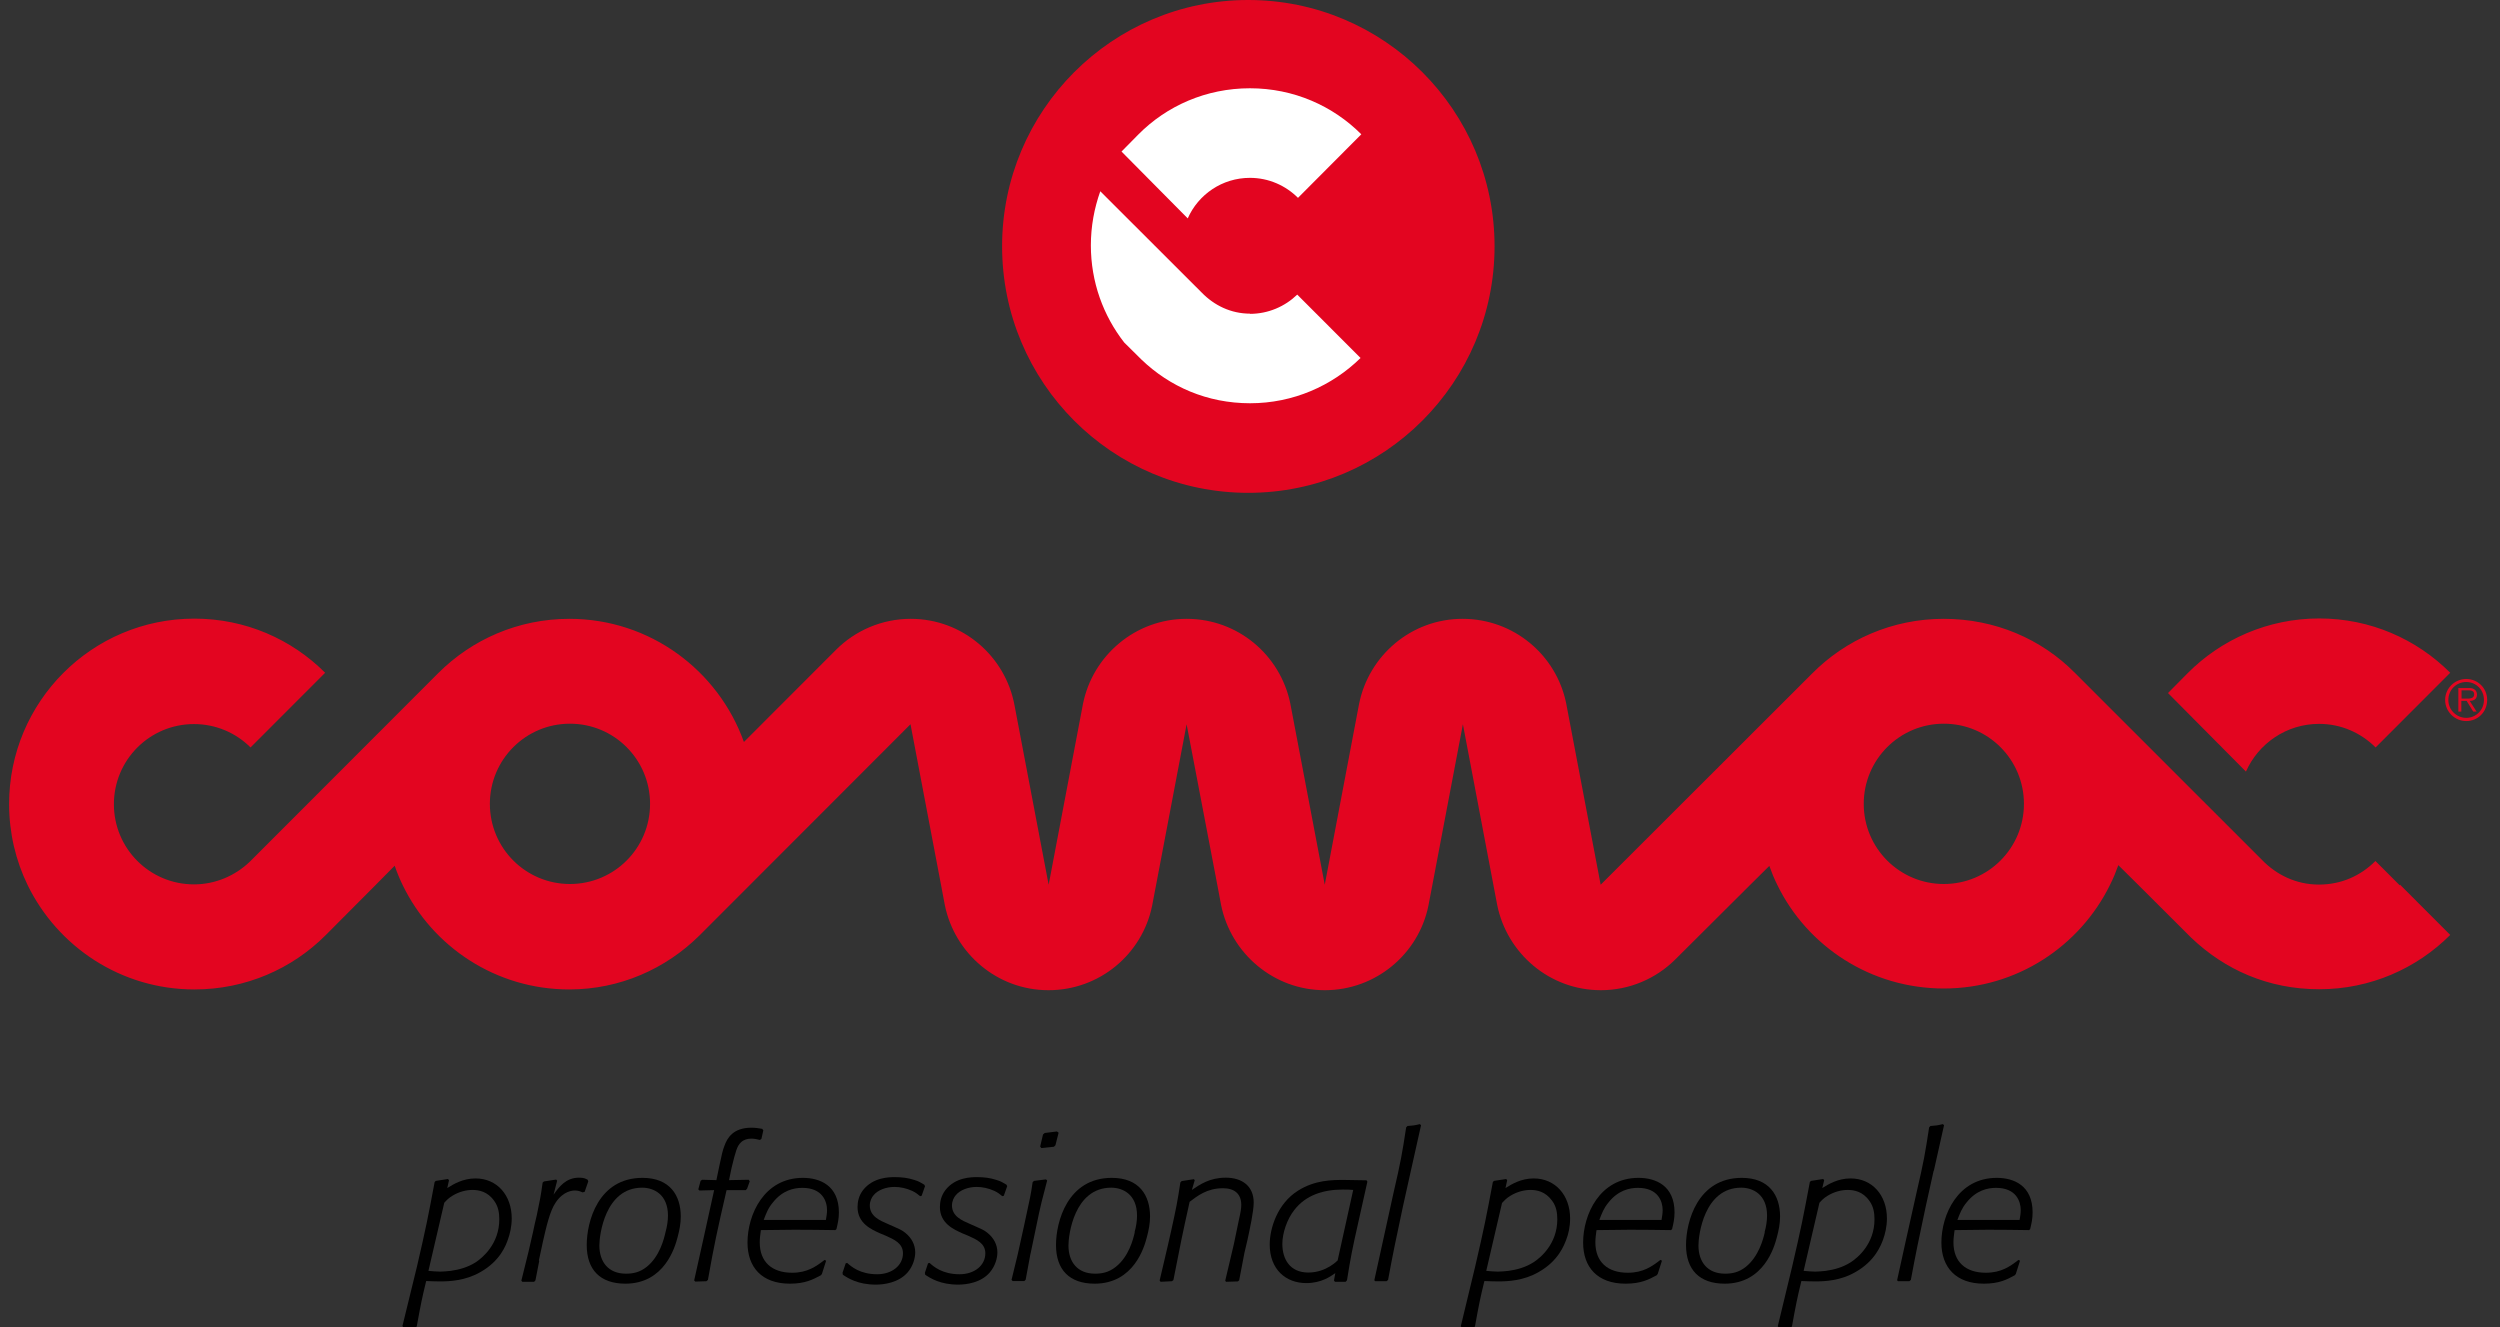
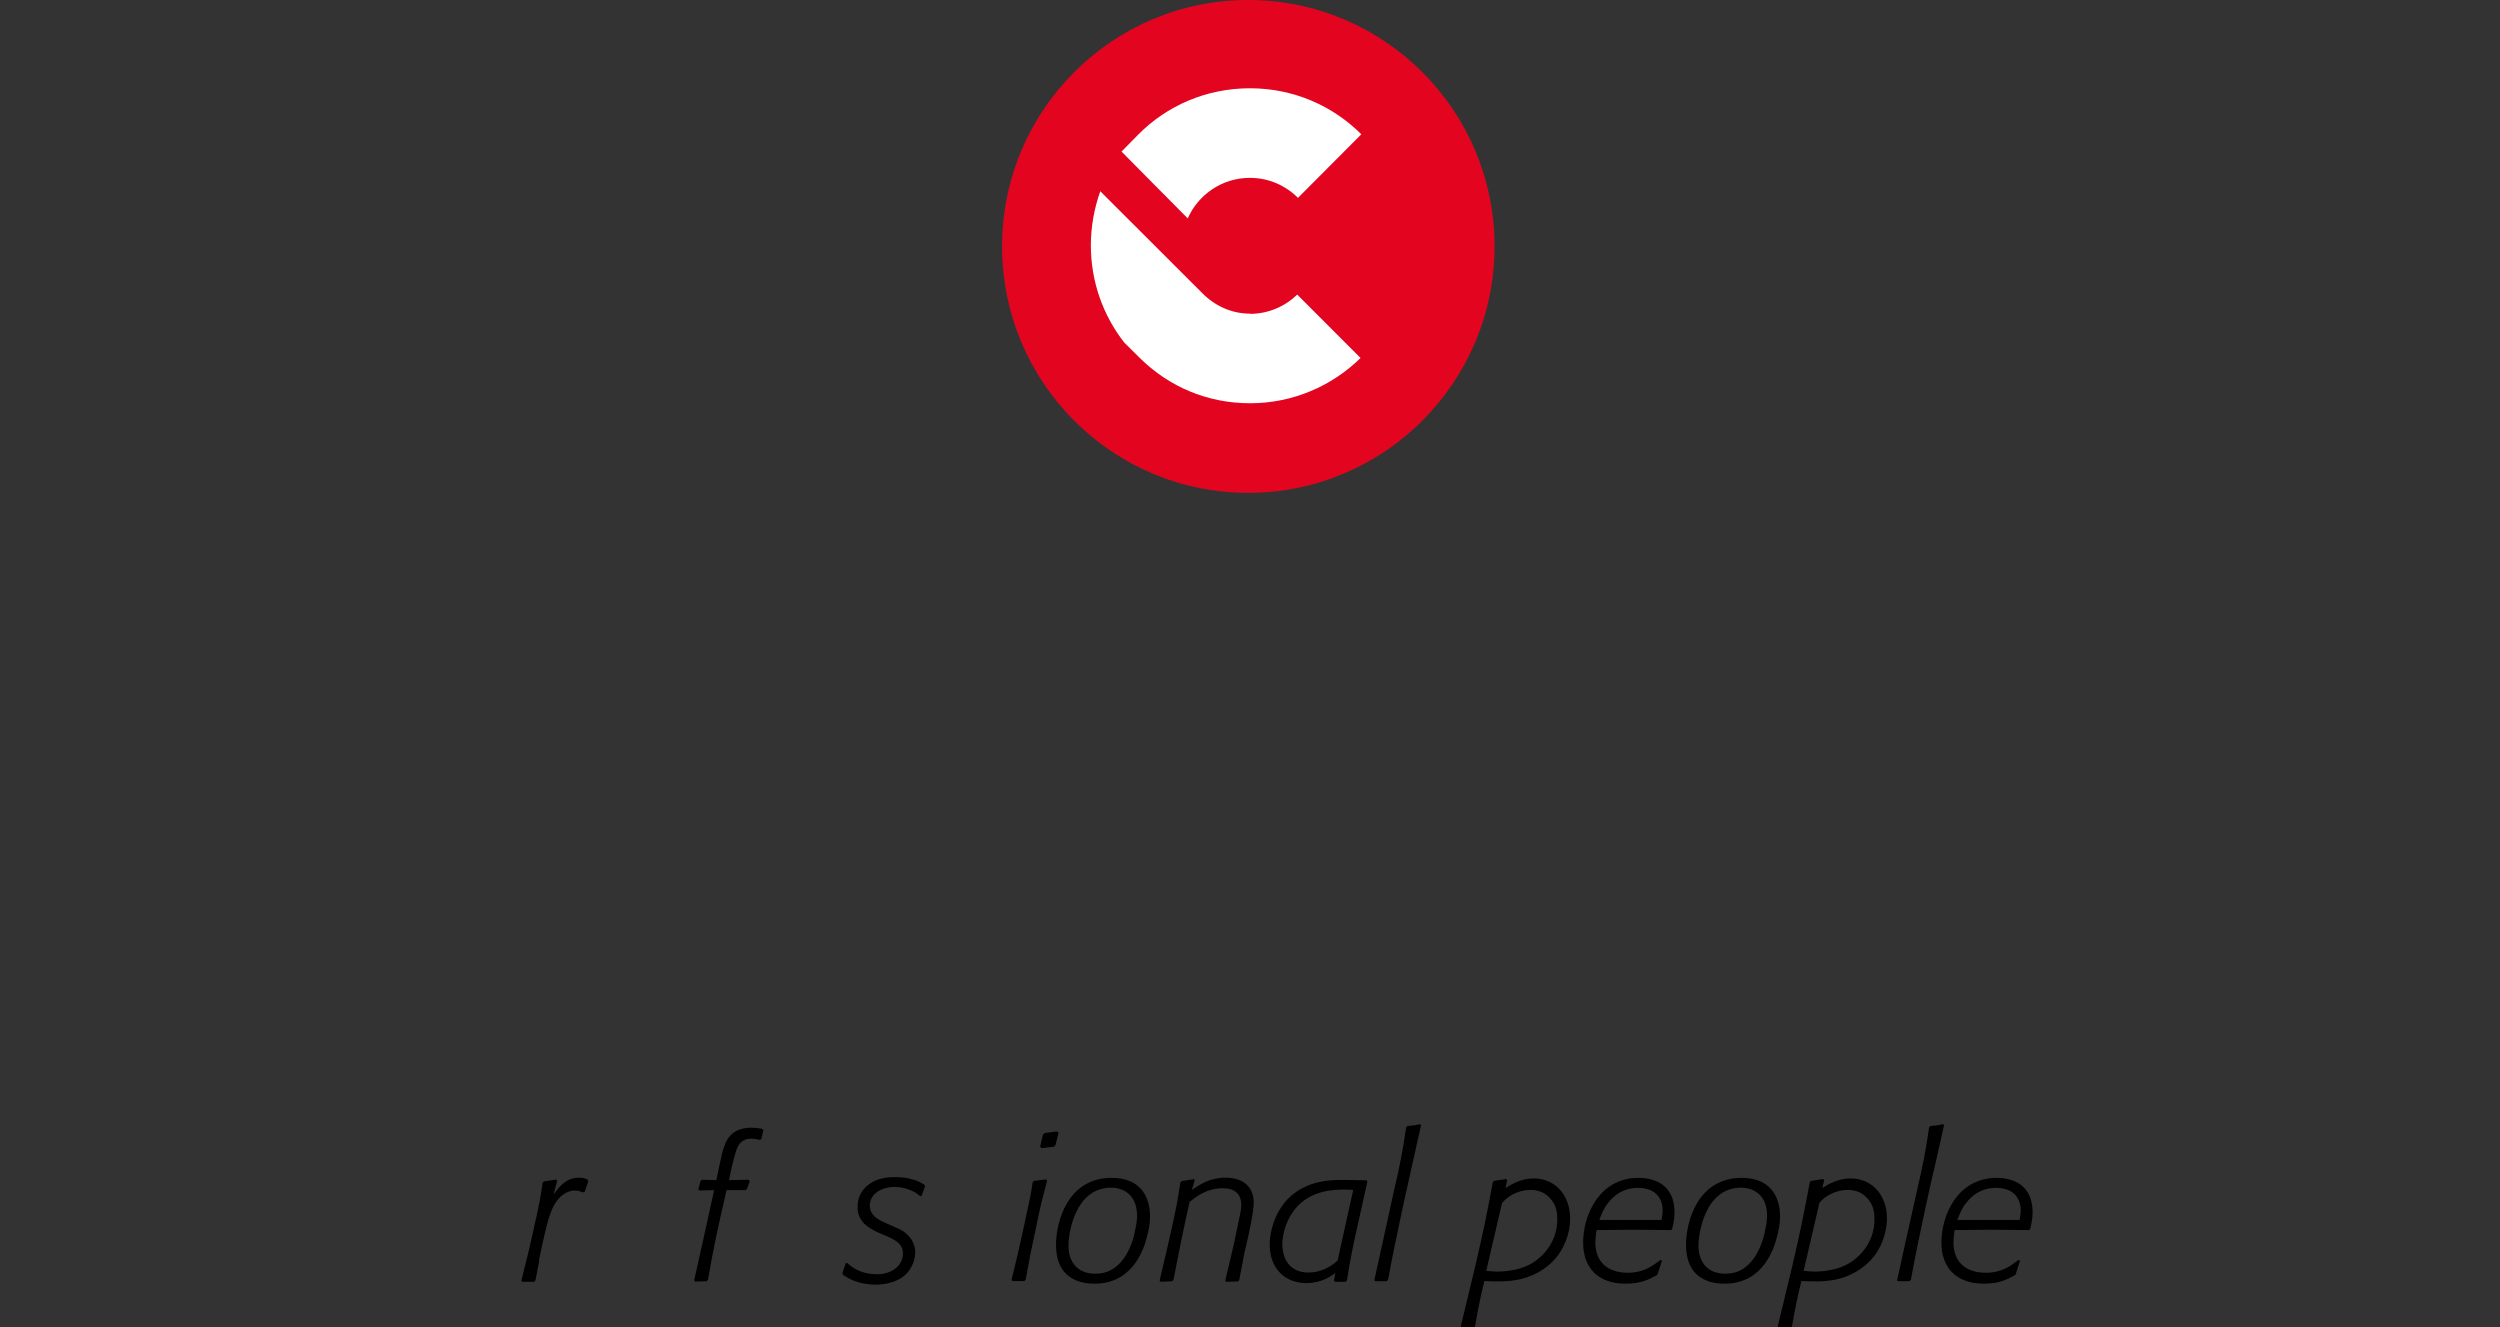
<svg xmlns="http://www.w3.org/2000/svg" width="113" height="60" viewBox="0 0 113 60" fill="none">
  <rect x="0" y="0" width="113" height="60" fill="#333333" stroke="none" />
  <g clip-path="url(#clip0_304_1019)">
-     <path d="M111.475 30.69C110.946 30.69 110.52 31.117 110.52 31.637C110.52 32.157 110.946 32.592 111.475 32.592C112.003 32.592 112.42 32.174 112.42 31.637C112.42 31.1 111.994 30.69 111.475 30.69ZM111.475 30.827C111.926 30.827 112.275 31.185 112.275 31.637C112.275 32.089 111.917 32.447 111.475 32.447C111.032 32.447 110.665 32.089 110.665 31.637C110.665 31.185 111.023 30.827 111.475 30.827ZM111.628 31.679C111.815 31.679 111.96 31.603 111.96 31.39C111.96 31.304 111.917 31.202 111.841 31.159C111.756 31.1 111.67 31.1 111.585 31.1H111.117V32.165H111.253V31.679H111.492L111.79 32.165H111.943L111.628 31.679ZM111.262 31.577V31.202H111.56C111.688 31.202 111.832 31.219 111.832 31.381C111.832 31.594 111.602 31.577 111.457 31.577H111.262ZM97.998 31.321L98.884 30.426C100.401 28.9 102.513 27.954 104.83 27.954C107.147 27.954 109.234 28.892 110.75 30.409L107.377 33.785C106.721 33.129 105.827 32.719 104.822 32.719C103.348 32.719 102.079 33.606 101.517 34.876L97.998 31.33V31.321ZM22.142 36.334C22.142 38.337 23.761 39.957 25.762 39.957C27.764 39.957 29.383 38.337 29.383 36.334C29.383 34.331 27.764 32.711 25.762 32.711C23.761 32.711 22.142 34.331 22.142 36.334ZM84.241 36.334C84.241 38.337 85.86 39.957 87.862 39.957C89.863 39.957 91.482 38.337 91.482 36.334C91.482 34.331 89.863 32.711 87.862 32.711C85.86 32.711 84.241 34.331 84.241 36.334ZM108.485 39.991L110.75 42.259C109.234 43.776 107.139 44.714 104.83 44.714C102.522 44.714 100.554 43.828 99.046 42.387L96.644 39.991L95.749 39.105C95.639 39.412 95.52 39.702 95.375 39.991C94.012 42.771 91.158 44.68 87.862 44.68C84.565 44.68 81.686 42.779 80.331 39.991C80.195 39.719 80.076 39.429 79.974 39.139L79.113 39.991L75.714 43.376C74.854 44.228 73.661 44.757 72.358 44.757C70.041 44.757 68.116 43.094 67.673 40.904L67.502 40L66.123 32.736L64.743 40L64.564 40.938C64.121 43.12 62.187 44.757 59.879 44.757C57.57 44.757 55.636 43.094 55.193 40.904L55.023 40L53.635 32.736L52.255 40L52.076 40.938C51.633 43.12 49.708 44.757 47.391 44.757C45.074 44.757 43.148 43.094 42.705 40.904L42.535 40L41.155 32.736L33.897 40L31.614 42.285C30.098 43.785 28.028 44.723 25.728 44.723C22.415 44.723 19.552 42.796 18.198 40C18.062 39.719 17.942 39.429 17.84 39.13L16.98 40L14.714 42.276C13.206 43.785 11.111 44.723 8.785 44.723C5.471 44.723 2.609 42.796 1.246 40C0.71 38.892 0.412 37.656 0.412 36.343C0.412 31.713 4.16 27.962 8.785 27.962C11.094 27.962 13.181 28.892 14.697 30.409L11.324 33.785C10.668 33.129 9.765 32.728 8.768 32.728C6.766 32.728 5.148 34.348 5.148 36.351C5.148 38.355 6.766 39.974 8.768 39.974C9.748 39.974 10.642 39.574 11.298 38.943L19.808 30.426C21.324 28.909 23.42 27.971 25.737 27.971C29.374 27.971 32.466 30.298 33.625 33.538L37.79 29.369C38.651 28.508 39.852 27.971 41.164 27.971C43.506 27.971 45.448 29.659 45.857 31.884L47.399 39.991L48.949 31.824C49.384 29.633 51.318 27.971 53.635 27.971C55.952 27.971 57.868 29.608 58.32 31.79L59.879 39.991L61.429 31.824C61.863 29.633 63.788 27.971 66.106 27.971C68.422 27.971 70.348 29.608 70.791 31.79L72.35 39.991L81.899 30.452C83.415 28.917 85.528 27.971 87.853 27.971C90.178 27.971 92.274 28.883 93.79 30.418L102.232 38.858C102.888 39.539 103.782 39.983 104.813 39.983C105.844 39.983 106.713 39.574 107.369 38.917L108.468 40.017L108.485 39.991Z" fill="#E30520" />
    <path d="M45.295 11.134C45.295 4.987 50.278 0 56.42 0C62.562 0 67.554 4.987 67.554 11.134C67.554 17.28 62.57 22.276 56.42 22.276C50.27 22.276 45.295 17.289 45.295 11.134Z" fill="#E30520" />
    <path d="M50.696 6.846L51.445 6.087C52.732 4.783 54.52 3.99 56.497 3.99C58.473 3.99 60.245 4.783 61.531 6.07L58.669 8.943C58.115 8.389 57.349 8.039 56.497 8.039C55.245 8.039 54.163 8.789 53.686 9.872L50.696 6.854V6.846Z" fill="white" />
    <path d="M56.497 14.186C57.323 14.186 58.081 13.853 58.635 13.316L61.497 16.181C60.211 17.442 58.447 18.227 56.505 18.227C54.563 18.227 52.868 17.477 51.59 16.249L50.815 15.482C49.869 14.271 49.307 12.745 49.307 11.091C49.307 10.23 49.461 9.412 49.733 8.645L54.316 13.223C54.878 13.802 55.636 14.177 56.505 14.177" fill="white" />
-     <path d="M20.081 54.365C20.191 54.245 20.268 54.16 20.447 54.05C20.753 53.862 21.077 53.785 21.358 53.785C21.639 53.785 22.04 53.853 22.338 54.28C22.525 54.535 22.568 54.825 22.568 55.115C22.568 56.223 21.81 56.854 21.495 57.059C21.145 57.281 20.753 57.391 20.37 57.443C20.208 57.459 20.047 57.477 19.893 57.477C19.714 57.477 19.578 57.459 19.365 57.443L20.081 54.365ZM18.198 59.949L18.241 60H18.786L18.837 59.957C19.024 58.926 19.067 58.713 19.263 57.903C19.467 57.911 19.68 57.92 19.885 57.92C20.336 57.92 21.035 57.886 21.708 57.502C22.619 56.991 22.875 56.266 22.96 56.019C23.045 55.78 23.13 55.448 23.13 55.072C23.13 54.024 22.466 53.265 21.495 53.265C20.915 53.265 20.489 53.529 20.217 53.7L20.294 53.35L20.251 53.291L19.697 53.376L19.646 53.427C19.348 55.013 19.263 55.456 18.845 57.255L18.189 59.94L18.198 59.949Z" fill="black" />
    <path d="M24.357 56.974L24.544 56.104C24.689 55.473 24.851 54.74 25.115 54.356C25.473 53.819 25.899 53.811 25.992 53.811C26.129 53.811 26.214 53.845 26.333 53.896L26.427 53.87L26.589 53.401L26.563 53.325C26.452 53.265 26.384 53.231 26.171 53.231C25.575 53.231 25.268 53.649 25.021 53.998L25.183 53.367L25.14 53.316L24.587 53.401L24.527 53.453C24.433 54.126 24.416 54.186 24.263 54.928C24.203 55.175 24.144 55.43 24.093 55.686L23.888 56.581L23.565 57.886L23.607 57.937H24.144L24.203 57.869L24.374 56.99L24.357 56.974Z" fill="black" />
-     <path d="M30.081 55.695C30.013 56.002 29.817 56.794 29.229 57.263C28.906 57.519 28.599 57.57 28.292 57.57C27.5 57.57 27.091 57.042 27.091 56.291C27.091 55.831 27.347 53.683 29.025 53.683C29.553 53.683 30.192 53.99 30.192 54.944C30.192 55.192 30.149 55.447 30.081 55.695ZM30.626 55.925C30.712 55.609 30.771 55.303 30.771 54.987C30.771 54.032 30.277 53.239 29.042 53.239C27.032 53.239 26.52 55.226 26.52 56.275C26.52 57.391 27.125 58.022 28.267 58.022C30.047 58.022 30.516 56.351 30.626 55.925Z" fill="black" />
    <path d="M33.71 53.794L33.77 53.725L33.889 53.393L33.838 53.325L32.952 53.342L33.071 52.771C33.25 52.046 33.31 51.807 33.489 51.637C33.608 51.517 33.778 51.466 33.957 51.466C34.093 51.466 34.221 51.492 34.349 51.526L34.417 51.475L34.502 51.091L34.451 51.023C34.289 50.998 34.161 50.972 33.966 50.972C33.131 50.972 32.867 51.441 32.739 51.807C32.662 52.004 32.62 52.2 32.517 52.685L32.381 53.342L31.734 53.325L31.666 53.376L31.563 53.76L31.614 53.811L32.279 53.794L31.793 56.002L31.376 57.877L31.427 57.928L31.93 57.911L31.998 57.852C32.296 56.181 32.398 55.729 32.841 53.794H33.684H33.71Z" fill="black" />
-     <path d="M34.519 55.141C34.63 54.851 34.715 54.612 34.937 54.348C35.371 53.802 35.882 53.691 36.266 53.691C37.177 53.691 37.382 54.305 37.382 54.697C37.382 54.851 37.356 54.987 37.33 55.141H34.519ZM37.339 56.982L37.271 56.948C36.896 57.238 36.495 57.528 35.806 57.528C34.894 57.528 34.34 57.042 34.34 56.155C34.34 55.968 34.366 55.806 34.392 55.601C34.928 55.601 35.363 55.584 35.899 55.584C36.513 55.584 37.134 55.592 37.756 55.601L37.807 55.558C37.867 55.303 37.918 55.098 37.918 54.8C37.918 53.589 37.066 53.239 36.291 53.239C34.528 53.239 33.787 54.91 33.787 56.164C33.787 57.28 34.434 58.022 35.703 58.022C36.393 58.022 36.743 57.835 37.109 57.639L37.151 57.579L37.339 56.991V56.982Z" fill="black" />
    <path d="M38.089 57.613C38.327 57.775 38.779 58.065 39.588 58.065C39.962 58.065 40.618 57.98 41.027 57.511C41.274 57.221 41.368 56.863 41.368 56.607C41.368 56.258 41.198 55.951 40.934 55.737C40.78 55.601 40.601 55.533 40.414 55.448L40.141 55.328C39.767 55.166 39.315 54.979 39.315 54.484C39.315 54.297 39.4 54.118 39.486 54.024C39.681 53.785 40.056 53.649 40.431 53.649C40.695 53.649 40.968 53.709 41.232 53.828C41.411 53.913 41.479 53.981 41.59 54.067L41.658 54.05L41.811 53.615L41.777 53.547C41.624 53.461 41.538 53.393 41.325 53.333C41.044 53.24 40.755 53.206 40.457 53.206C40.201 53.206 39.468 53.206 39.008 53.794C38.812 54.05 38.761 54.331 38.761 54.561C38.761 55.303 39.4 55.576 39.775 55.746L40.022 55.848C40.422 56.027 40.814 56.198 40.814 56.65C40.814 57.195 40.32 57.596 39.647 57.596C38.872 57.596 38.472 57.246 38.293 57.084L38.225 57.102L38.08 57.536L38.097 57.596L38.089 57.613Z" fill="black" />
-     <path d="M41.811 57.613C42.05 57.775 42.501 58.065 43.31 58.065C43.685 58.065 44.341 57.98 44.741 57.511C44.988 57.221 45.082 56.863 45.082 56.607C45.082 56.258 44.912 55.951 44.648 55.737C44.494 55.601 44.315 55.533 44.128 55.448L43.855 55.328C43.481 55.166 43.029 54.979 43.029 54.484C43.029 54.297 43.114 54.118 43.2 54.024C43.395 53.785 43.77 53.649 44.145 53.649C44.409 53.649 44.682 53.709 44.946 53.828C45.125 53.913 45.193 53.981 45.304 54.067L45.372 54.05L45.525 53.615L45.491 53.547C45.338 53.461 45.252 53.393 45.039 53.333C44.758 53.24 44.469 53.206 44.171 53.206C43.915 53.206 43.182 53.206 42.731 53.794C42.535 54.05 42.484 54.331 42.484 54.561C42.484 55.303 43.123 55.576 43.498 55.746L43.745 55.848C44.145 56.027 44.537 56.198 44.537 56.65C44.537 57.195 44.051 57.596 43.37 57.596C42.595 57.596 42.194 57.246 42.016 57.084L41.947 57.102L41.803 57.536L41.819 57.596L41.811 57.613Z" fill="black" />
    <path d="M47.842 51.194L47.774 51.142L47.22 51.211L47.144 51.279L47.016 51.824L47.067 51.892L47.638 51.833L47.706 51.765L47.85 51.194H47.842ZM46.581 56.667L46.811 55.567C47.05 54.39 47.118 54.177 47.331 53.359L47.28 53.308L46.735 53.376L46.675 53.436C46.59 54.041 46.539 54.22 46.402 54.868L46.266 55.499C46.053 56.496 45.959 56.897 45.721 57.852L45.772 57.903H46.3L46.36 57.843L46.581 56.65V56.667Z" fill="black" />
    <path d="M51.292 55.695C51.224 56.002 51.028 56.794 50.432 57.263C50.108 57.519 49.801 57.57 49.495 57.57C48.702 57.57 48.294 57.042 48.294 56.291C48.294 55.831 48.549 53.683 50.227 53.683C50.755 53.683 51.394 53.99 51.394 54.944C51.394 55.192 51.352 55.447 51.283 55.695M51.837 55.925C51.922 55.609 51.982 55.303 51.982 54.987C51.982 54.032 51.496 53.239 50.253 53.239C48.251 53.239 47.731 55.226 47.731 56.275C47.731 57.391 48.336 58.022 49.478 58.022C51.258 58.022 51.727 56.351 51.837 55.925Z" fill="black" />
    <path d="M56.241 56.658L56.386 56.044C56.488 55.567 56.667 54.757 56.667 54.356C56.667 53.615 56.148 53.231 55.406 53.231C54.665 53.231 54.231 53.546 53.873 53.785L54.001 53.35L53.967 53.299L53.413 53.384L53.353 53.444C53.217 54.339 53.166 54.595 52.936 55.635L52.774 56.351L52.416 57.877L52.459 57.937L52.97 57.911L53.038 57.86C53.362 56.206 53.43 55.857 53.771 54.322C54.112 54.066 54.546 53.708 55.279 53.708C55.79 53.708 56.105 53.956 56.105 54.459C56.105 54.603 56.088 54.748 55.994 55.158L55.773 56.223L55.381 57.886L55.415 57.937L55.952 57.92L56.011 57.869L56.241 56.667V56.658Z" fill="black" />
    <path d="M60.475 56.956C60.475 56.956 59.964 57.519 59.137 57.519C58.311 57.519 57.962 56.922 57.962 56.223C57.962 55.737 58.175 55.106 58.499 54.697C59.027 54.007 59.836 53.768 60.696 53.768C60.858 53.768 61.02 53.768 61.165 53.785L60.466 56.948L60.475 56.956ZM61.804 53.41L61.77 53.35L60.747 53.333C60.219 53.333 59.436 53.333 58.669 53.819C57.732 54.407 57.391 55.533 57.391 56.249C57.391 57.383 58.124 57.996 59.044 57.996C59.734 57.996 60.143 57.69 60.356 57.545L60.296 57.877L60.339 57.937H60.824L60.884 57.869C61.054 56.812 61.105 56.539 61.412 55.175L61.804 53.419V53.41Z" fill="black" />
    <path d="M63.772 52.916L64.231 50.861L64.18 50.81C63.933 50.87 63.857 50.878 63.618 50.895L63.559 50.955C63.38 52.123 63.32 52.481 62.988 53.913L62.494 56.164L62.119 57.869L62.161 57.911H62.673L62.741 57.852C62.979 56.573 63.064 56.172 63.414 54.527L63.772 52.916Z" fill="black" />
    <path d="M67.903 54.365C68.014 54.245 68.09 54.16 68.269 54.05C68.576 53.862 68.9 53.785 69.181 53.785C69.462 53.785 69.854 53.853 70.16 54.28C70.348 54.535 70.39 54.825 70.39 55.115C70.39 56.223 69.632 56.854 69.308 57.059C68.959 57.281 68.567 57.391 68.184 57.443C68.022 57.459 67.86 57.477 67.707 57.477C67.528 57.477 67.392 57.459 67.179 57.443L67.894 54.365H67.903ZM66.029 59.949L66.071 60H66.617L66.668 59.957C66.855 58.926 66.898 58.713 67.094 57.903C67.298 57.911 67.511 57.92 67.715 57.92C68.167 57.92 68.865 57.886 69.538 57.502C70.45 56.991 70.705 56.266 70.799 56.019C70.893 55.78 70.969 55.448 70.969 55.072C70.969 54.024 70.296 53.265 69.325 53.265C68.746 53.265 68.32 53.529 68.048 53.7L68.124 53.35L68.082 53.291L67.528 53.376L67.477 53.427C67.179 55.013 67.094 55.456 66.676 57.255L66.029 59.94V59.949Z" fill="black" />
    <path d="M72.29 55.141C72.401 54.851 72.486 54.612 72.707 54.348C73.142 53.802 73.653 53.691 74.036 53.691C74.948 53.691 75.152 54.305 75.152 54.697C75.152 54.851 75.126 54.987 75.101 55.141H72.29ZM75.118 56.982L75.05 56.948C74.675 57.238 74.275 57.528 73.576 57.528C72.665 57.528 72.111 57.042 72.111 56.155C72.111 55.968 72.136 55.806 72.162 55.601C72.699 55.601 73.133 55.584 73.67 55.584C74.283 55.584 74.913 55.592 75.527 55.601L75.578 55.558C75.638 55.303 75.689 55.098 75.689 54.8C75.689 53.589 74.837 53.239 74.062 53.239C72.298 53.239 71.557 54.91 71.557 56.164C71.557 57.28 72.205 58.022 73.474 58.022C74.172 58.022 74.522 57.835 74.888 57.639L74.93 57.579L75.118 56.991V56.982Z" fill="black" />
    <path d="M79.769 55.695C79.701 56.002 79.496 56.794 78.909 57.263C78.585 57.519 78.278 57.57 77.972 57.57C77.179 57.57 76.77 57.042 76.77 56.291C76.77 55.831 77.026 53.683 78.704 53.683C79.232 53.683 79.871 53.99 79.871 54.944C79.871 55.192 79.829 55.447 79.76 55.695M80.314 55.925C80.399 55.609 80.459 55.303 80.459 54.987C80.459 54.032 79.965 53.239 78.73 53.239C76.728 53.239 76.208 55.226 76.208 56.275C76.208 57.391 76.813 58.022 77.955 58.022C79.735 58.022 80.203 56.351 80.314 55.925Z" fill="black" />
    <path d="M82.239 54.365C82.35 54.245 82.427 54.16 82.606 54.05C82.912 53.862 83.236 53.785 83.517 53.785C83.798 53.785 84.199 53.853 84.497 54.28C84.684 54.535 84.727 54.825 84.727 55.115C84.727 56.223 83.969 56.854 83.645 57.059C83.296 57.281 82.904 57.391 82.52 57.443C82.359 57.459 82.197 57.477 82.052 57.477C81.873 57.477 81.737 57.459 81.524 57.443L82.239 54.365ZM80.357 59.949L80.399 60H80.945L80.996 59.957C81.183 58.926 81.226 58.713 81.422 57.903C81.626 57.911 81.839 57.92 82.043 57.92C82.495 57.92 83.193 57.886 83.858 57.502C84.769 56.991 85.025 56.266 85.119 56.019C85.204 55.78 85.289 55.448 85.289 55.072C85.289 54.024 84.624 53.265 83.645 53.265C83.066 53.265 82.64 53.529 82.367 53.7L82.452 53.35L82.41 53.291L81.856 53.376L81.805 53.427C81.507 55.013 81.422 55.456 81.004 57.255L80.357 59.94V59.949Z" fill="black" />
    <path d="M87.41 52.916L87.87 50.861L87.819 50.81C87.572 50.87 87.495 50.878 87.257 50.895L87.197 50.955C87.018 52.123 86.959 52.481 86.626 53.913L86.124 56.164L85.749 57.869L85.792 57.911H86.303L86.371 57.852C86.609 56.573 86.695 56.172 87.044 54.527L87.401 52.916H87.41Z" fill="black" />
    <path d="M88.475 55.141C88.586 54.851 88.671 54.612 88.892 54.348C89.327 53.802 89.838 53.691 90.221 53.691C91.133 53.691 91.337 54.305 91.337 54.697C91.337 54.851 91.311 54.987 91.286 55.141H88.475ZM91.303 56.982L91.235 56.948C90.86 57.238 90.46 57.528 89.761 57.528C88.85 57.528 88.296 57.042 88.296 56.155C88.296 55.968 88.322 55.806 88.347 55.601C88.884 55.601 89.318 55.584 89.855 55.584C90.468 55.584 91.099 55.592 91.712 55.601L91.763 55.558C91.823 55.303 91.874 55.098 91.874 54.8C91.874 53.589 91.03 53.239 90.255 53.239C88.492 53.239 87.751 54.91 87.751 56.164C87.751 57.28 88.407 58.022 89.667 58.022C90.366 58.022 90.715 57.835 91.073 57.639L91.116 57.579L91.303 56.991V56.982Z" fill="black" />
  </g>
  <defs>
    <clipPath id="clip0_304_1019">
      <rect width="112" height="60" fill="white" transform="translate(0.429)" />
    </clipPath>
  </defs>
</svg>